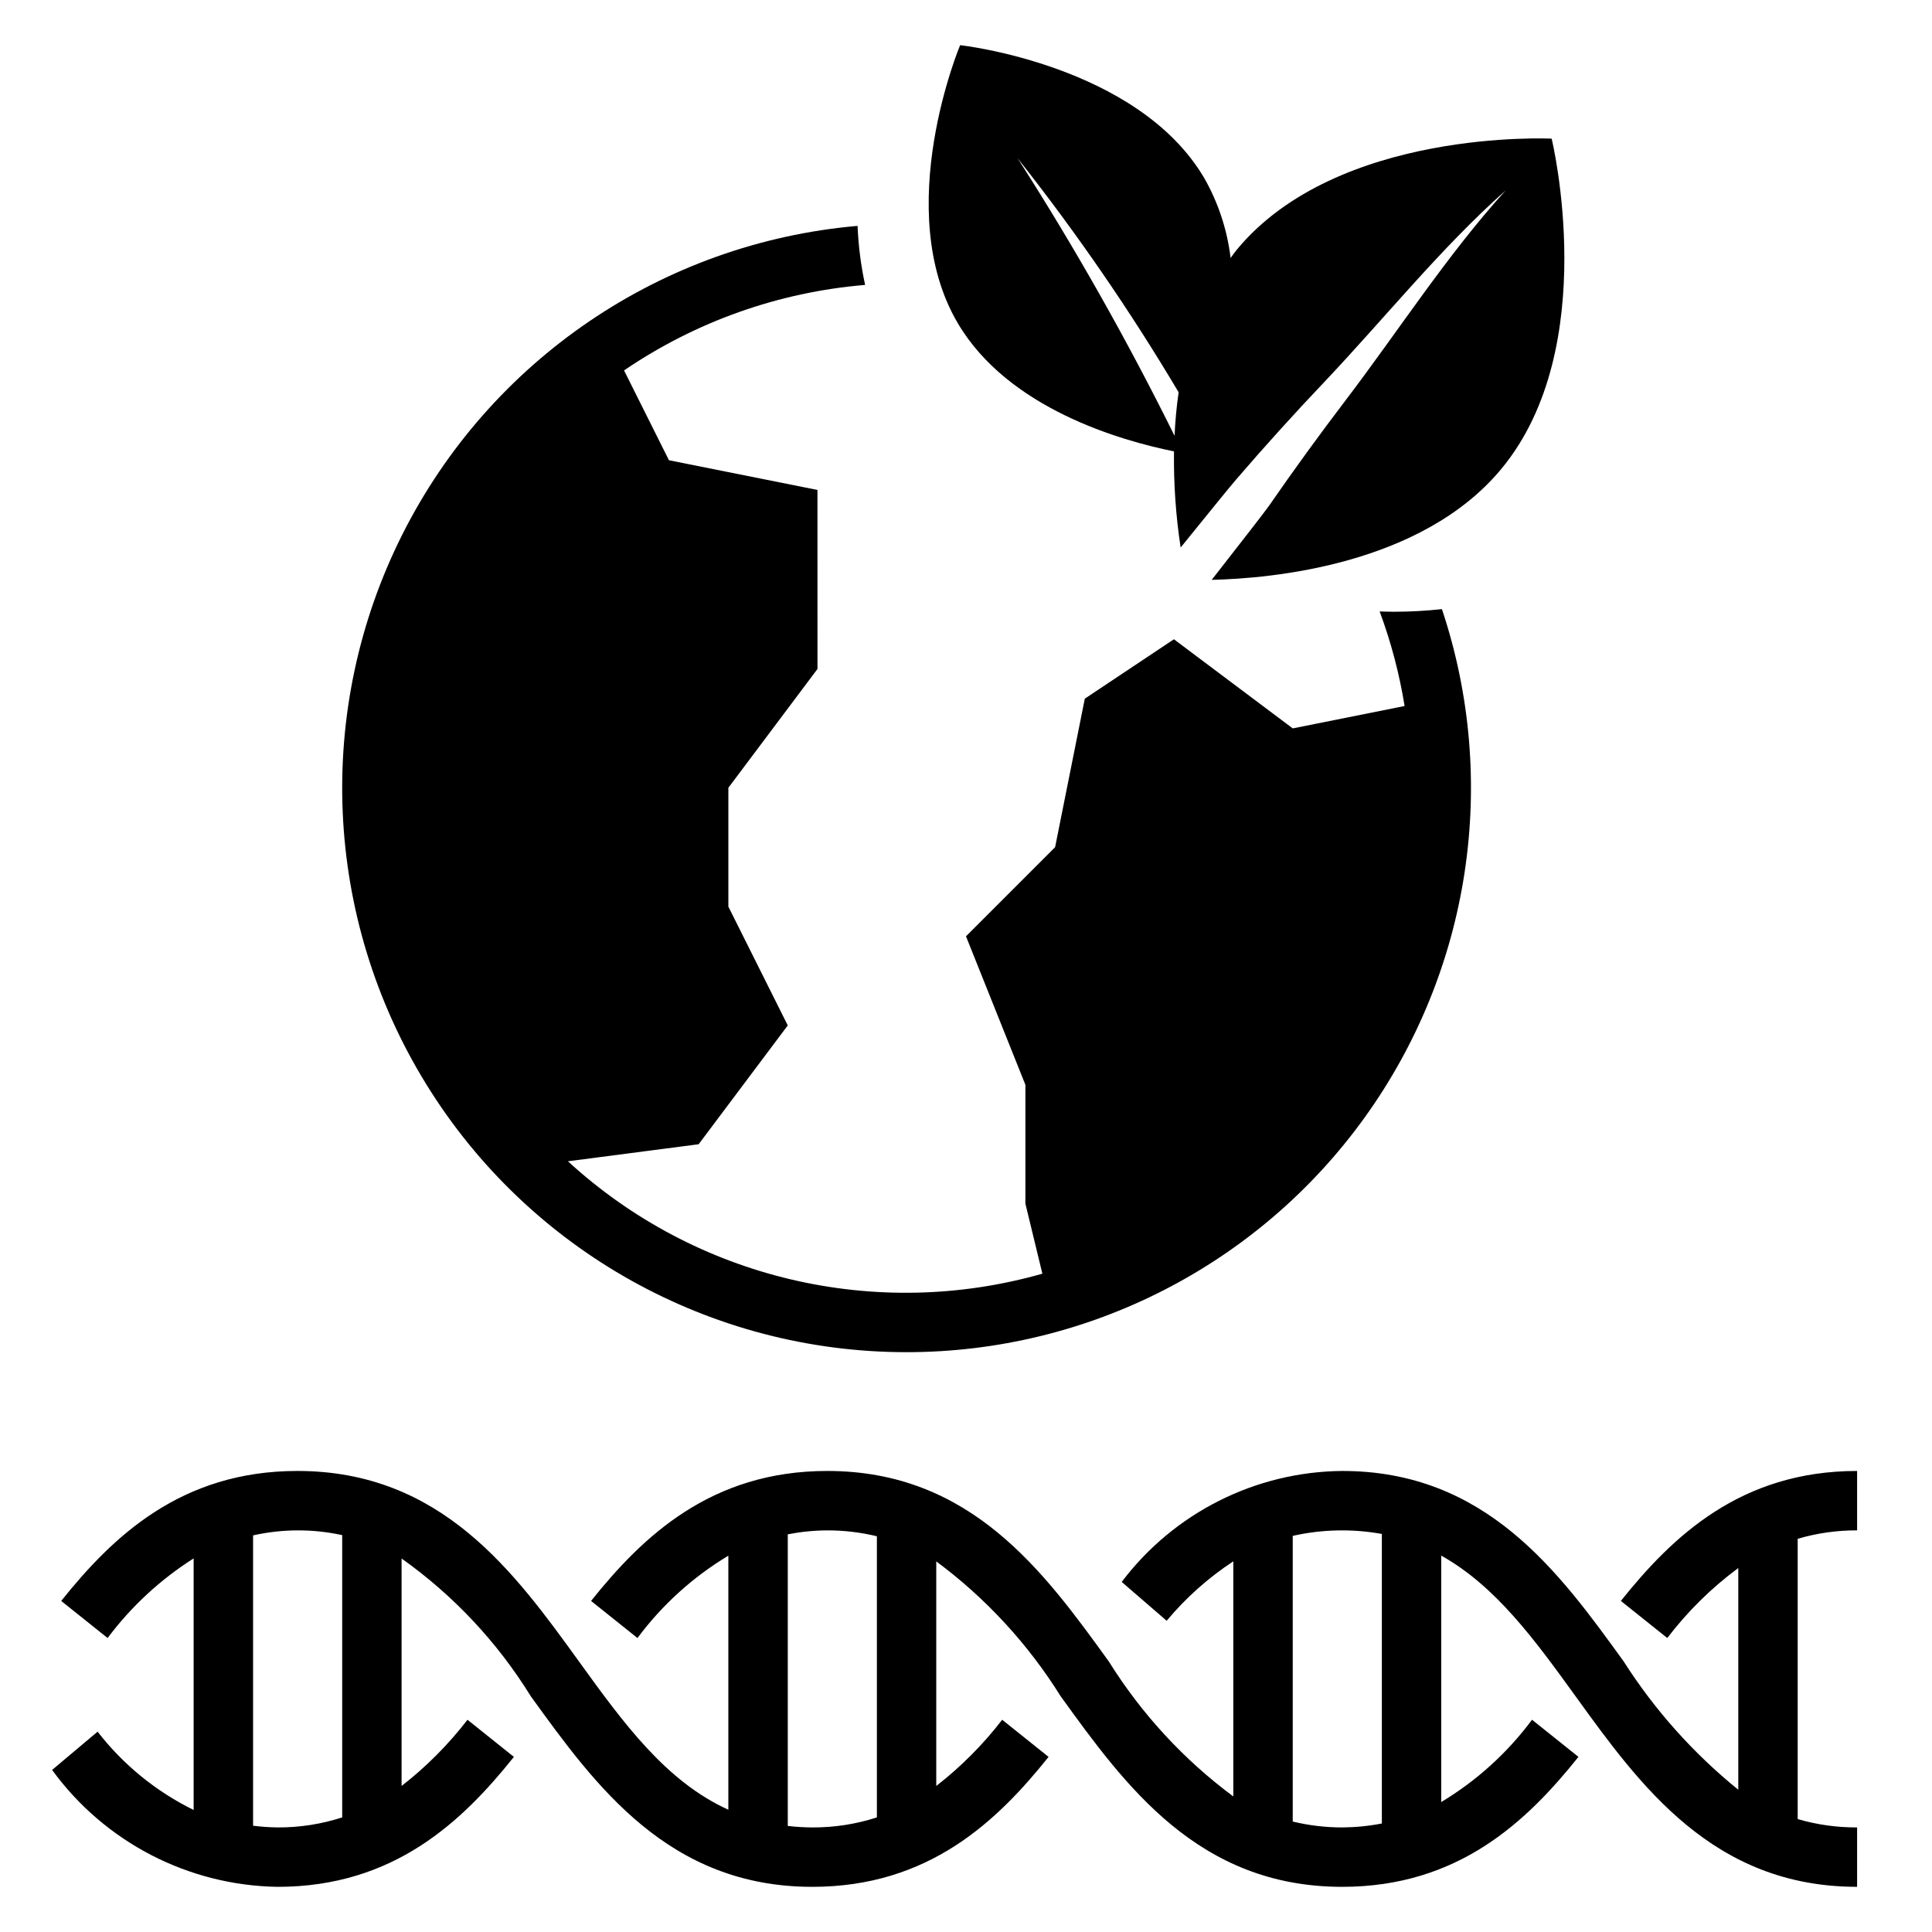
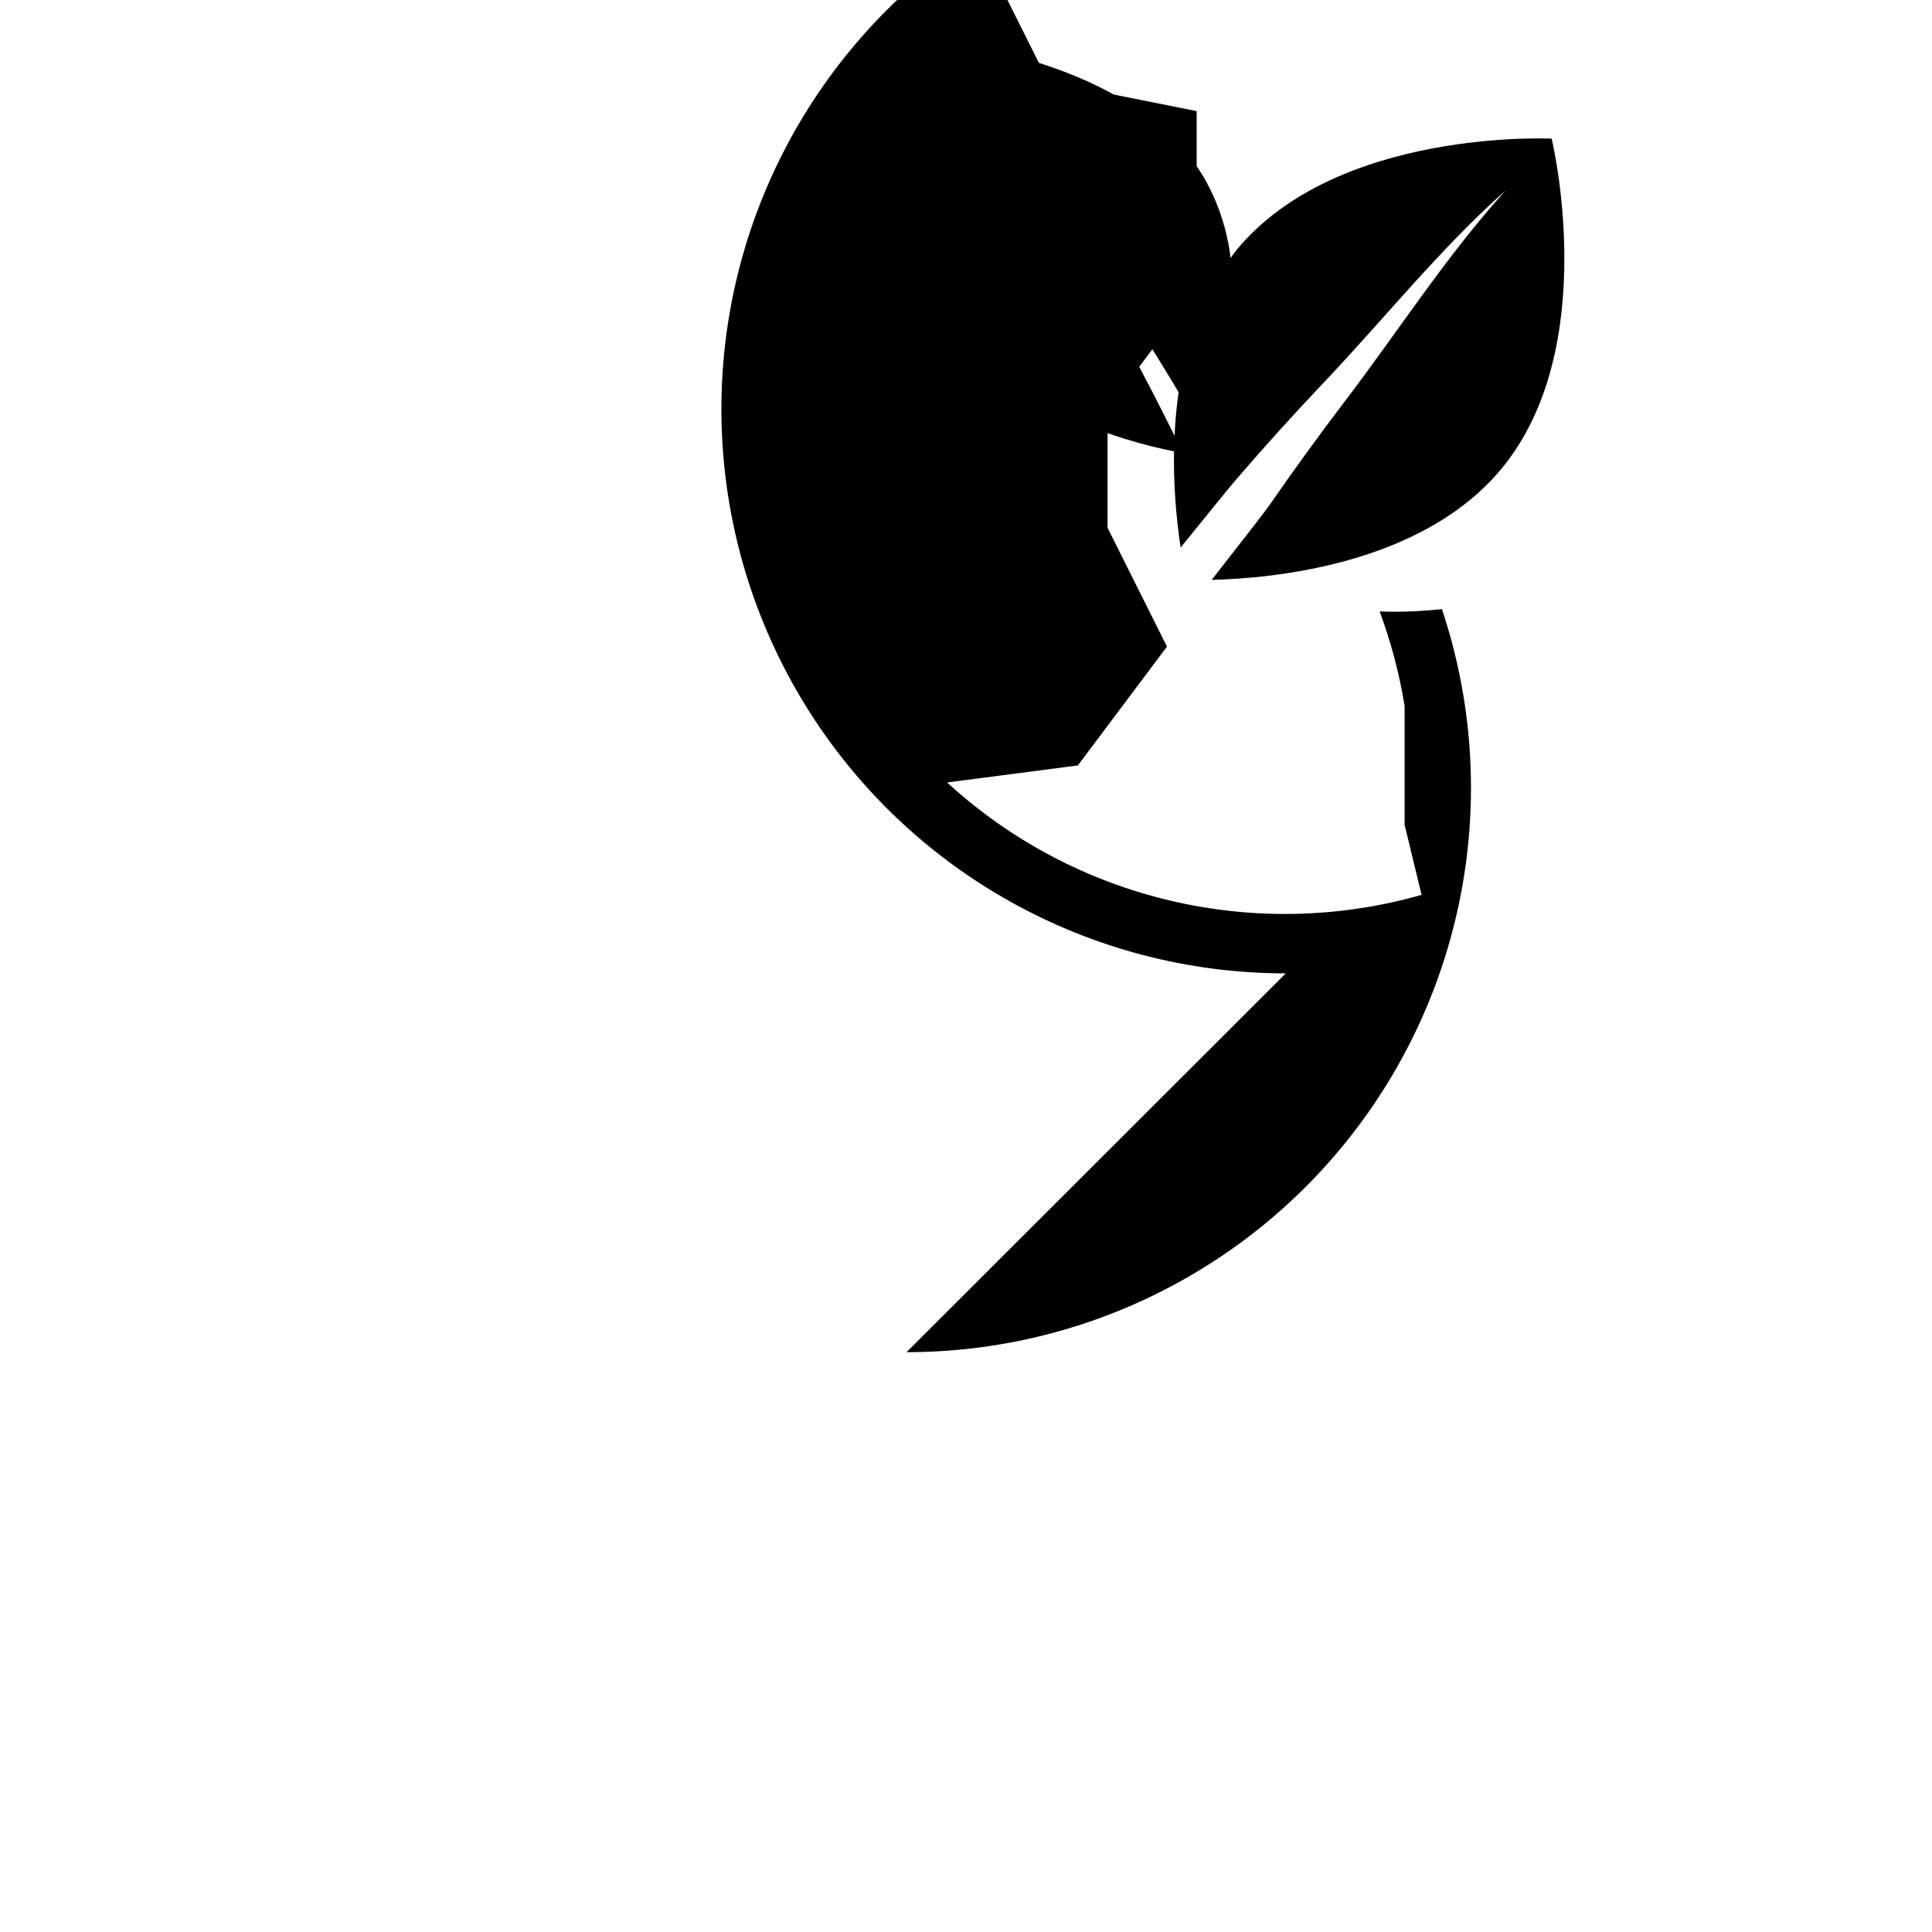
<svg xmlns="http://www.w3.org/2000/svg" fill="#000000" width="800px" height="800px" version="1.1" viewBox="144 144 512 512">
  <g>
-     <path d="m169.86 602.91-12.051 10.141c13.945 19.152 36.086 30.625 59.777 30.98 30.879 0 48.977-17.41 62.605-34.438l-12.301-9.84c-5.055 6.566-10.922 12.461-17.465 17.547v-60.281c13.746 9.758 25.391 22.176 34.25 36.52 17.094 23.668 36.469 50.492 74.605 50.492 30.879 0 48.977-17.41 62.605-34.438l-12.301-9.84h0.004c-5.055 6.566-10.926 12.461-17.469 17.547v-59.52c13.133 9.75 24.316 21.879 32.973 35.754 17.098 23.672 36.469 50.496 74.609 50.496 30.879 0 48.977-17.41 62.605-34.438l-12.301-9.84c-6.519 8.77-14.695 16.18-24.062 21.809v-65.305c14.438 8.059 24.832 22.375 35.602 37.277 17.098 23.672 36.469 50.496 74.609 50.496v-15.742c-5.328 0.027-10.633-0.715-15.746-2.211v-74.281c5.113-1.5 10.418-2.25 15.746-2.231v-15.742c-30.895 0-48.984 17.41-62.605 34.441l12.301 9.832-0.004-0.004c5.371-7.035 11.707-13.281 18.82-18.547v58.762-0.004c-11.883-9.621-22.137-21.098-30.359-33.984-17.098-23.672-36.469-50.496-74.605-50.496-22.988 0.207-44.574 11.07-58.434 29.406l11.914 10.293c5.082-6.09 11.031-11.395 17.66-15.75v62.312-0.004c-13.141-9.75-24.328-21.883-32.988-35.762-17.098-23.672-36.469-50.496-74.609-50.496-30.879 0-48.977 17.414-62.605 34.445l12.301 9.832v-0.004c6.523-8.773 14.703-16.184 24.078-21.816v67.32c-16.559-7.5-27.852-23.043-39.582-39.285-17.098-23.668-36.473-50.492-74.617-50.492-30.875 0-48.969 17.414-62.598 34.445l12.301 9.832-0.004-0.004c6.258-8.355 13.984-15.508 22.801-21.098v66.668c-9.957-4.891-18.664-11.988-25.461-20.758zm316.73-51.887c7.758-1.75 15.789-1.926 23.617-0.512v76.73c-3.461 0.676-6.977 1.023-10.5 1.047-4.418 0-8.82-0.52-13.117-1.559zm-133.82-0.414c3.457-0.672 6.965-1.023 10.484-1.043 4.426-0.004 8.832 0.52 13.133 1.559v74.508c-5.523 1.785-11.293 2.684-17.098 2.656-2.18-0.012-4.356-0.141-6.519-0.395zm-141.7 0.285c7.773-1.746 15.832-1.77 23.617-0.07v74.809c-5.523 1.785-11.293 2.684-17.098 2.656-2.18-0.031-4.356-0.18-6.519-0.453z" />
-     <path d="m384.25 502.34c48.09 0 93.246-23.117 121.36-62.137 28.109-39.016 35.746-89.168 20.516-134.78-4.227 0.465-8.48 0.695-12.734 0.695-1.27 0-2.516-0.047-3.769-0.082 3.016 8.121 5.231 16.512 6.613 25.062l-29.645 5.93-31.488-23.617-23.617 15.742-7.871 39.359-23.617 23.617 15.742 39.359v31.488l4.5 18.559 0.004 0.004c-44.238 12.59-91.848 1.312-125.74-29.789l34.645-4.516 23.617-31.488-15.742-31.488v-31.488l23.617-31.488-0.004-47.445-39.359-7.871-11.898-23.801c18.98-12.945 40.988-20.754 63.887-22.66-1.121-5.148-1.789-10.383-2-15.645-51.688 4.492-97.355 35.457-120.66 81.812-23.297 46.359-20.898 101.48 6.34 145.64 27.238 44.16 75.422 71.043 127.3 71.027z" />
+     <path d="m384.25 502.34c48.09 0 93.246-23.117 121.36-62.137 28.109-39.016 35.746-89.168 20.516-134.78-4.227 0.465-8.48 0.695-12.734 0.695-1.27 0-2.516-0.047-3.769-0.082 3.016 8.121 5.231 16.512 6.613 25.062v31.488l4.5 18.559 0.004 0.004c-44.238 12.59-91.848 1.312-125.74-29.789l34.645-4.516 23.617-31.488-15.742-31.488v-31.488l23.617-31.488-0.004-47.445-39.359-7.871-11.898-23.801c18.98-12.945 40.988-20.754 63.887-22.66-1.121-5.148-1.789-10.383-2-15.645-51.688 4.492-97.355 35.457-120.66 81.812-23.297 46.359-20.898 101.48 6.34 145.64 27.238 44.16 75.422 71.043 127.3 71.027z" />
    <path d="m455.12 263.62c-0.109 8.527 0.477 17.051 1.762 25.48 7.84-9.691 13.488-16.633 14.73-18.051 7.586-8.816 15.371-17.422 23.355-25.824 15.938-16.824 30.82-35.469 48.047-50.762-15.504 17.082-28.523 37.379-42.457 55.672-6.961 9.148-13.707 18.438-20.234 27.875-1.145 1.633-7.031 9.207-15.207 19.656 15.699-0.359 55.621-3.863 76.789-29.445 26.715-32.281 13.301-87.477 13.301-87.477s-56.73-2.852-83.445 29.43c-0.59 0.711-1.094 1.473-1.645 2.203h0.008c-0.891-7.457-3.266-14.66-6.984-21.188-17.691-30.066-64.695-35.223-64.695-35.223s-18.324 43.594-0.633 73.66c13.359 22.711 43.391 31.191 57.309 33.992zm1.227-15.66c-0.566 3.91-0.906 7.769-1.082 11.527-12.5-25.258-26.379-49.809-41.582-73.543 15.582 19.703 29.836 40.422 42.664 62.016z" />
  </g>
</svg>